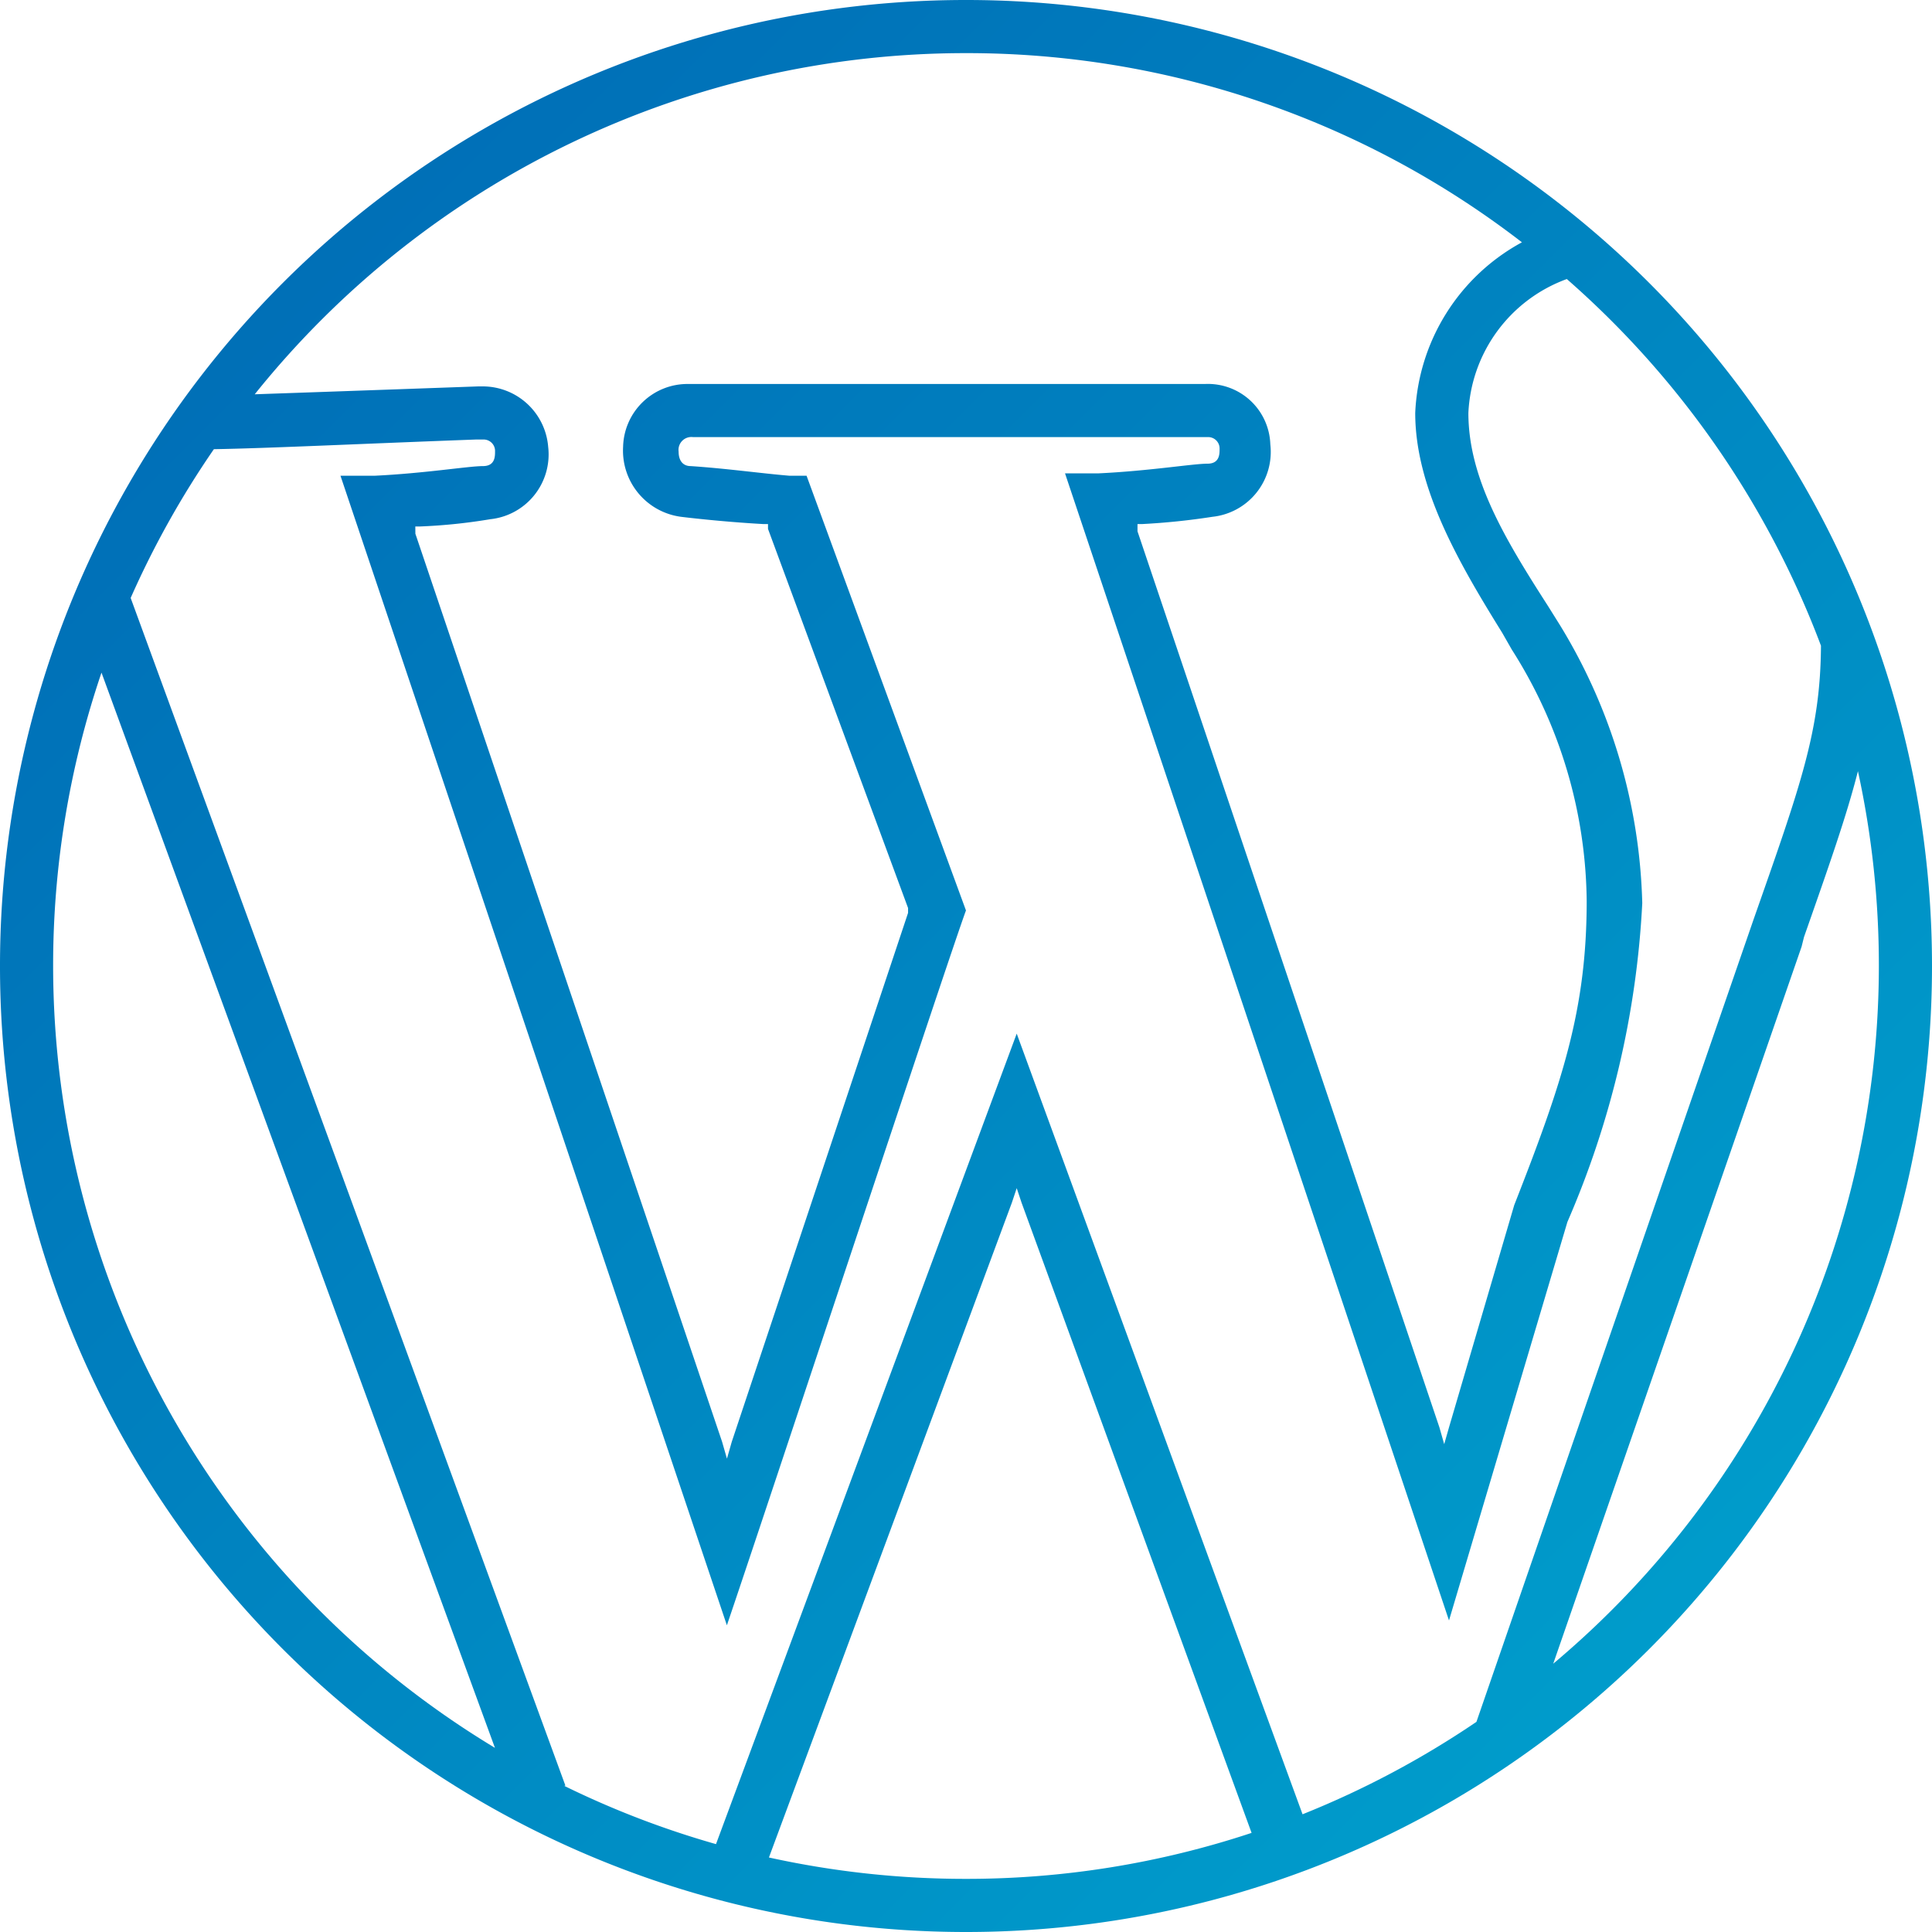
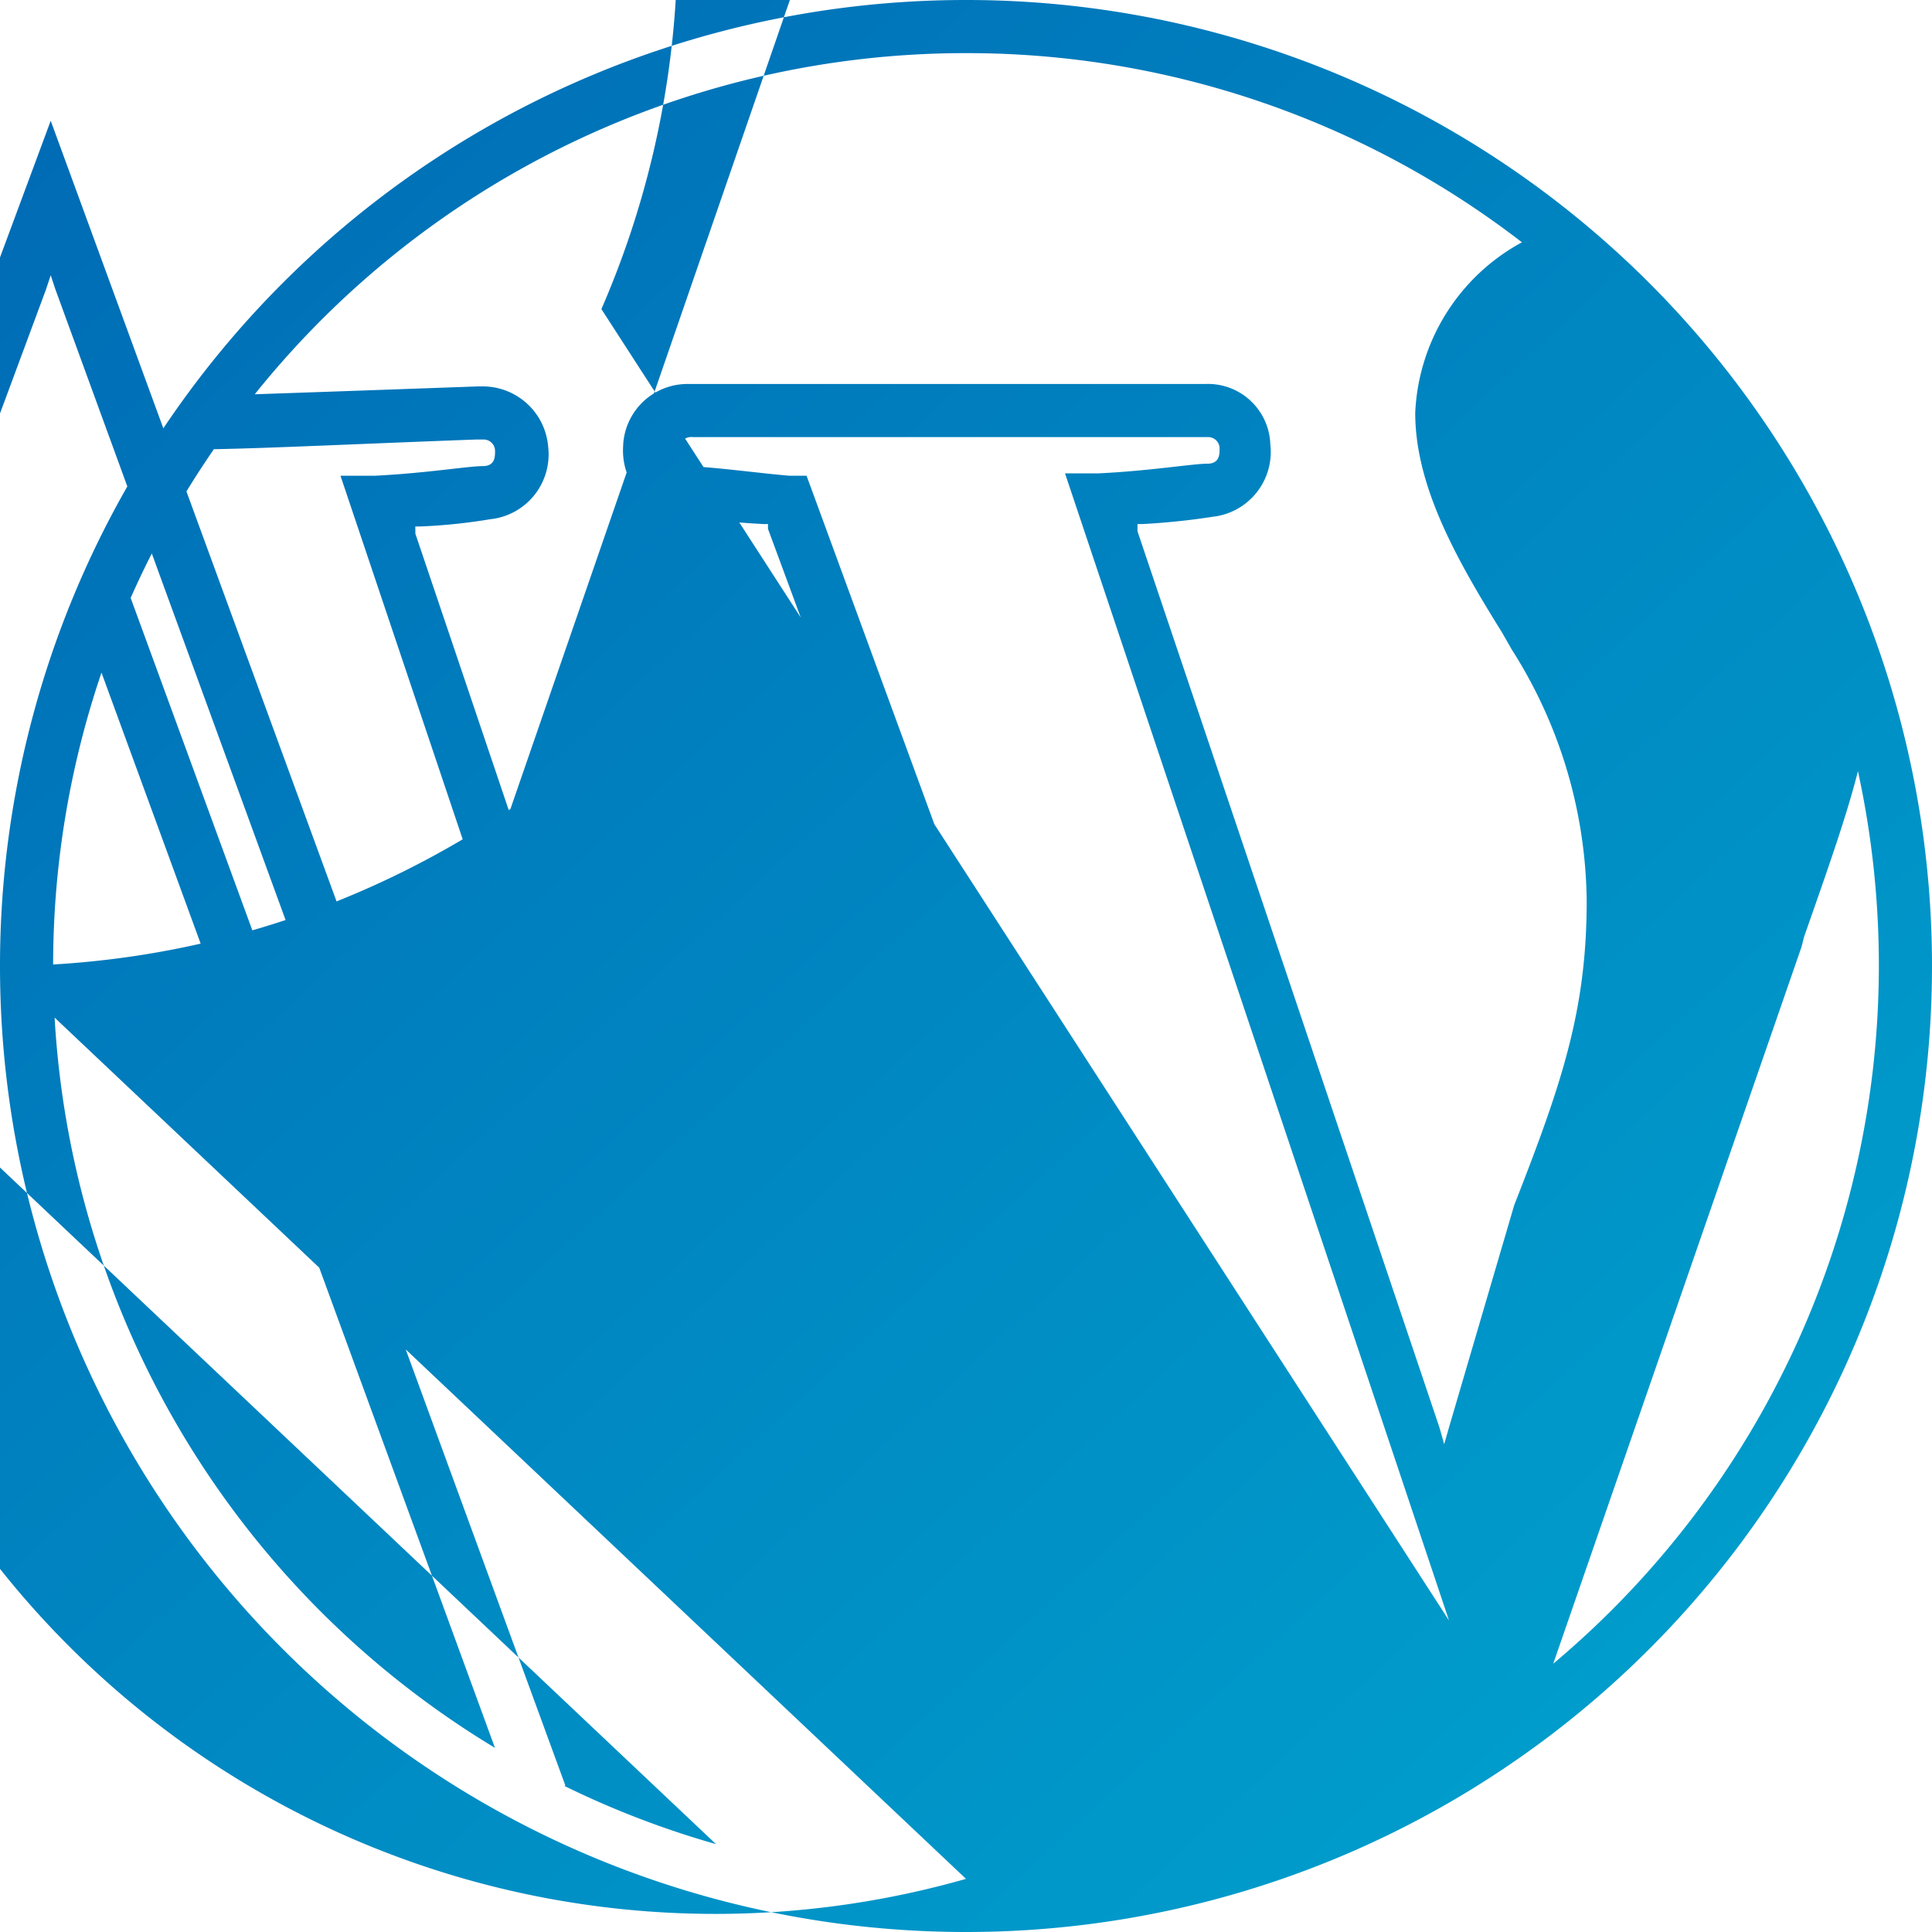
<svg xmlns="http://www.w3.org/2000/svg" width="60" height="60" viewBox="0 0 60 60">
  <defs>
    <linearGradient id="linear-gradient" x2="1" y2="1" gradientUnits="objectBoundingBox">
      <stop offset="0" stop-color="#0066b3" />
      <stop offset="1" stop-color="#00a5cf" />
    </linearGradient>
  </defs>
-   <path id="Skilled_WordPress_Developers" data-name="Skilled WordPress Developers" d="M-2671-104a29.992,29.992,0,0,1,30-30,29.992,29.992,0,0,1,30,30,29.992,29.992,0,0,1-30,30A29.992,29.992,0,0,1-2671-104Zm30,28.35a28.131,28.131,0,0,0,8.869-1.428l-7.144-19.573-.15-.45-.15.45-7.545,20.337A28.388,28.388,0,0,0-2641-75.65Zm-7.764-1.079,9.339-25.171,8.877,24.244a28.357,28.357,0,0,0,5.4-2.87l8.6-24.9c1.481-4.22,2.084-5.882,2.1-8.521a28.463,28.463,0,0,0-7.893-11.387,4.653,4.653,0,0,0-3.057,4.158c0,2.025,1.125,3.9,2.475,6l.375.6a17.359,17.359,0,0,1,2.55,8.625,28.471,28.471,0,0,1-2.325,9.9L-2626-83.675l-11.925-35.625h1.05c1.575-.075,2.925-.3,3.375-.3.375,0,.375-.3.375-.45a.354.354,0,0,0-.375-.375h-15.975a.4.4,0,0,0-.45.45c0,.3.15.45.375.45,1.125.075,2.175.225,3.075.3h.524l4.95,13.5c-.45,1.2-6.3,18.9-7.425,22.2l-12-35.7h1.05c1.575-.075,2.925-.3,3.375-.3.375,0,.375-.3.375-.45a.355.355,0,0,0-.375-.375h-.225c-3.661.136-6.464.272-8.132.3a28.364,28.364,0,0,0-2.584,4.62l13.5,36.881-.032.012A28.126,28.126,0,0,0-2648.764-76.729ZM-2669.35-104a28.368,28.368,0,0,0,13.721,24.281l-12.219-33.392A28.237,28.237,0,0,0-2669.35-104Zm54.375-.9-.075.3-7.713,22.268A28.314,28.314,0,0,0-2612.65-104a28.358,28.358,0,0,0-.65-6.051C-2613.656-108.648-2614.208-107.088-2614.975-104.9Zm-43.125-12.525,9.525,28.2.151.525.15-.525,5.475-16.425v-.15l-4.35-11.775v-.15h-.15c-1.351-.075-2.55-.225-2.55-.225a2.073,2.073,0,0,1-1.8-2.175,2,2,0,0,1,2.025-1.95h16.05a1.939,1.939,0,0,1,2.025,1.875,2.026,2.026,0,0,1-1.8,2.25,21.4,21.4,0,0,1-2.175.225h-.15v.225l9.375,27.825.15.525.15-.525,2.025-6.9c1.5-3.825,2.25-6.075,2.25-9.45a14.774,14.774,0,0,0-2.325-7.8l-.3-.525c-1.35-2.175-2.7-4.5-2.7-6.825a6.341,6.341,0,0,1,3.314-5.3A28.2,28.2,0,0,0-2641-132.35a28.293,28.293,0,0,0-22.089,10.595c2.913-.1,6.939-.245,6.939-.245h.15a2.039,2.039,0,0,1,2.024,1.875,2.024,2.024,0,0,1-1.8,2.25,17.325,17.325,0,0,1-2.175.225h-.151Zm38.1,11.475c0-.025,0-.05,0-.075v.15C-2620-105.9-2620-105.925-2620-105.95Z" transform="translate(2671 134)" fill="url(#linear-gradient)" />
+   <path id="Skilled_WordPress_Developers" data-name="Skilled WordPress Developers" d="M-2671-104a29.992,29.992,0,0,1,30-30,29.992,29.992,0,0,1,30,30,29.992,29.992,0,0,1-30,30A29.992,29.992,0,0,1-2671-104Za28.131,28.131,0,0,0,8.869-1.428l-7.144-19.573-.15-.45-.15.45-7.545,20.337A28.388,28.388,0,0,0-2641-75.65Zm-7.764-1.079,9.339-25.171,8.877,24.244a28.357,28.357,0,0,0,5.4-2.87l8.6-24.9c1.481-4.22,2.084-5.882,2.1-8.521a28.463,28.463,0,0,0-7.893-11.387,4.653,4.653,0,0,0-3.057,4.158c0,2.025,1.125,3.9,2.475,6l.375.6a17.359,17.359,0,0,1,2.55,8.625,28.471,28.471,0,0,1-2.325,9.9L-2626-83.675l-11.925-35.625h1.05c1.575-.075,2.925-.3,3.375-.3.375,0,.375-.3.375-.45a.354.354,0,0,0-.375-.375h-15.975a.4.4,0,0,0-.45.45c0,.3.15.45.375.45,1.125.075,2.175.225,3.075.3h.524l4.95,13.5c-.45,1.2-6.3,18.9-7.425,22.2l-12-35.7h1.05c1.575-.075,2.925-.3,3.375-.3.375,0,.375-.3.375-.45a.355.355,0,0,0-.375-.375h-.225c-3.661.136-6.464.272-8.132.3a28.364,28.364,0,0,0-2.584,4.62l13.5,36.881-.032.012A28.126,28.126,0,0,0-2648.764-76.729ZM-2669.35-104a28.368,28.368,0,0,0,13.721,24.281l-12.219-33.392A28.237,28.237,0,0,0-2669.35-104Zm54.375-.9-.075.3-7.713,22.268A28.314,28.314,0,0,0-2612.65-104a28.358,28.358,0,0,0-.65-6.051C-2613.656-108.648-2614.208-107.088-2614.975-104.9Zm-43.125-12.525,9.525,28.2.151.525.15-.525,5.475-16.425v-.15l-4.35-11.775v-.15h-.15c-1.351-.075-2.55-.225-2.55-.225a2.073,2.073,0,0,1-1.8-2.175,2,2,0,0,1,2.025-1.95h16.05a1.939,1.939,0,0,1,2.025,1.875,2.026,2.026,0,0,1-1.8,2.25,21.4,21.4,0,0,1-2.175.225h-.15v.225l9.375,27.825.15.525.15-.525,2.025-6.9c1.5-3.825,2.25-6.075,2.25-9.45a14.774,14.774,0,0,0-2.325-7.8l-.3-.525c-1.35-2.175-2.7-4.5-2.7-6.825a6.341,6.341,0,0,1,3.314-5.3A28.2,28.2,0,0,0-2641-132.35a28.293,28.293,0,0,0-22.089,10.595c2.913-.1,6.939-.245,6.939-.245h.15a2.039,2.039,0,0,1,2.024,1.875,2.024,2.024,0,0,1-1.8,2.25,17.325,17.325,0,0,1-2.175.225h-.151Zm38.1,11.475c0-.025,0-.05,0-.075v.15C-2620-105.9-2620-105.925-2620-105.95Z" transform="translate(2671 134)" fill="url(#linear-gradient)" />
</svg>